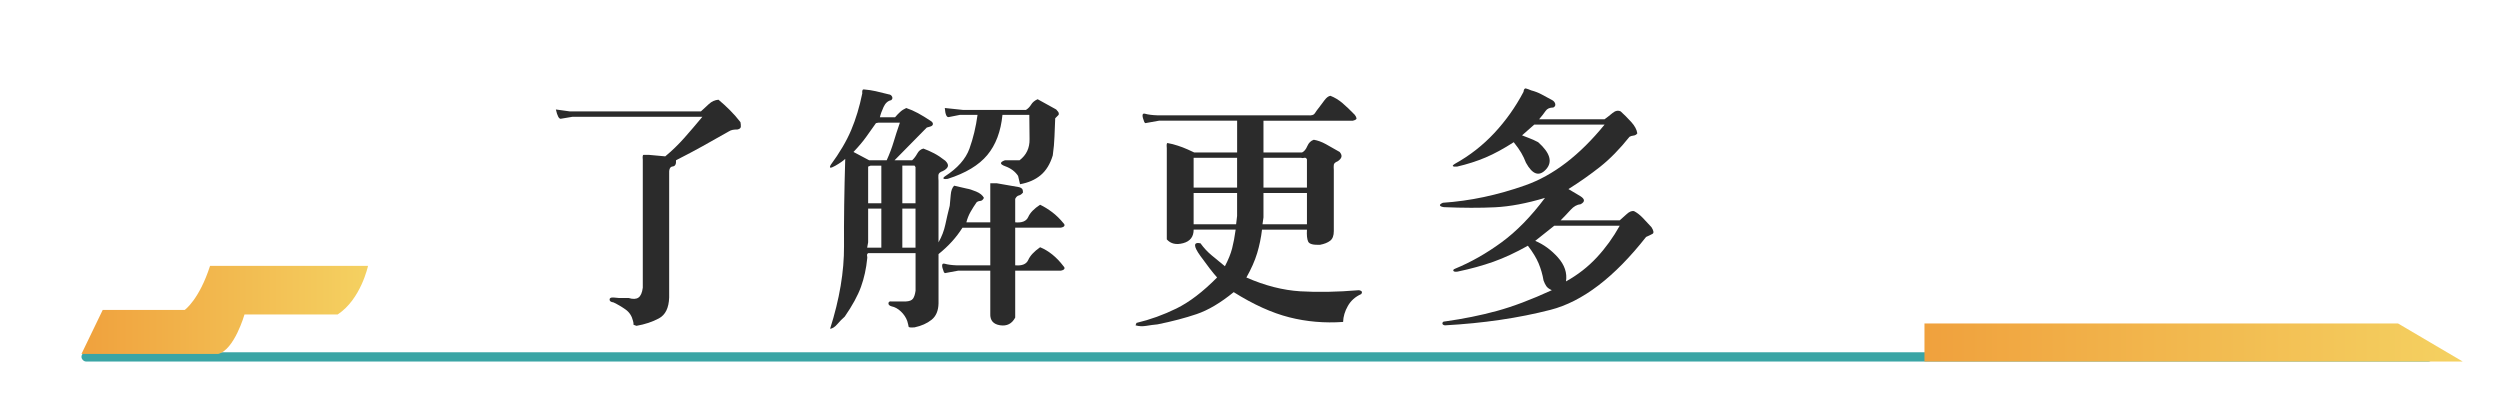
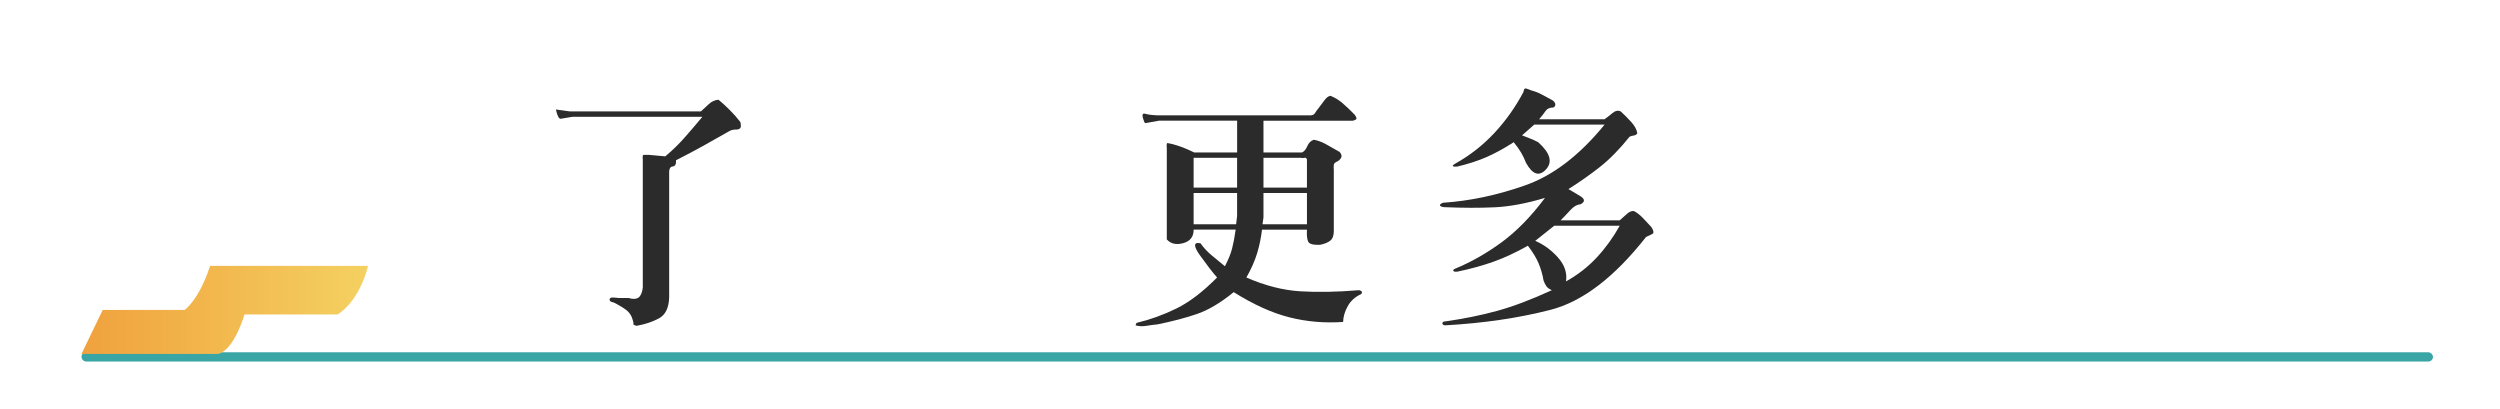
<svg xmlns="http://www.w3.org/2000/svg" xmlns:xlink="http://www.w3.org/1999/xlink" id="_圖層_1" data-name="圖層_1" version="1.1" viewBox="0 0 270.826 44.283">
  <defs>
    <linearGradient id="_未命名漸層_11" data-name="未命名漸層 11" x1="208.478" y1="37.103" x2="266.783" y2="37.103" gradientUnits="userSpaceOnUse">
      <stop offset="0" stop-color="#f0a13d" />
      <stop offset="1" stop-color="#f4d161" />
    </linearGradient>
    <linearGradient id="_未命名漸層_111" data-name="未命名漸層 11" x1="8.826" y1="33.573" x2="39.87" y2="33.573" xlink:href="#_未命名漸層_11" />
  </defs>
  <g>
    <path d="M60.214,11.859l1.534.212h14.18c.282-.265.573-.533.873-.807.3-.273.644-.427,1.032-.463.423.353.837.732,1.244,1.138.405.406.785.838,1.138,1.296.035.176.048.34.04.489-.009.15-.128.251-.357.304-.211,0-.388.013-.529.04-.142.026-.282.083-.423.172-1.023.582-1.962,1.111-2.817,1.587-.856.476-1.821.988-2.897,1.534.035.423-.088.648-.371.675s-.406.313-.37.86v13.333c-.036,1.128-.406,1.883-1.111,2.262-.706.379-1.517.648-2.434.807-.247-.07-.357-.132-.331-.185s.013-.168-.04-.344c-.124-.529-.388-.939-.793-1.23-.406-.291-.847-.552-1.323-.78-.282-.036-.423-.137-.423-.305s.141-.242.423-.225l.582.053h1.059c.458.141.811.128,1.058-.04.247-.167.405-.524.476-1.071v-13.862c-.036-.353-.009-.529.08-.529h.608l1.746.159c.741-.617,1.424-1.278,2.05-1.984.626-.706,1.283-1.473,1.971-2.302h-14.074c-.635.106-1.054.176-1.256.211-.203.036-.384-.299-.542-1.005Z" fill="#2b2b2b" />
-     <path d="M89.972,17.891c.987-1.34,1.733-2.606,2.235-3.796.503-1.19.904-2.518,1.204-3.981-.018-.124-.013-.229.014-.318.026-.088.092-.123.198-.105.423.035.833.097,1.23.185.397.088.869.203,1.416.344.176.018.3.102.371.251.07.15.035.278-.106.384-.353.07-.626.317-.82.741-.194.423-.327.793-.396,1.111h1.64c.176-.211.361-.405.556-.582.194-.176.414-.317.661-.423.423.142.847.327,1.27.556.423.229.899.521,1.429.873.141.106.202.216.185.331-.018.115-.115.199-.291.251l-.371.106-3.492,3.545h1.905c.212-.194.397-.437.556-.728s.379-.472.662-.542c.388.142.776.313,1.164.516.388.203.793.472,1.217.807.247.248.335.459.265.635-.071.176-.247.335-.529.476-.317.106-.48.256-.489.45-.009.194-.004.397.013.608v6.667c.353-.617.599-1.261.741-1.931.141-.67.3-1.35.476-2.037.035-.317.07-.706.106-1.164.035-.458.159-.794.371-1.005l1.375.317c.247.036.582.142,1.005.317.423.177.705.406.847.688-.106.211-.238.322-.397.331-.159.009-.291.058-.397.146-.247.353-.467.701-.661,1.045-.194.344-.344.719-.45,1.125h2.592v-4.233h.688l2.434.423c.141.036.247.093.317.172.07.08.106.216.106.41-.142.176-.291.282-.45.317-.159.036-.291.159-.396.371v2.54c.741.071,1.212-.123,1.415-.582.203-.458.63-.899,1.283-1.323.441.211.877.481,1.31.807s.842.728,1.23,1.204c.105.105.132.203.079.291s-.185.15-.397.185h-4.92v4.074c.741.07,1.212-.123,1.415-.582.203-.458.63-.917,1.283-1.375.441.176.877.436,1.31.78.432.344.842.771,1.23,1.283.105.106.132.203.079.291-.053.089-.185.15-.397.186h-4.92v5.079c-.353.67-.899.948-1.64.834-.741-.115-1.094-.534-1.059-1.257v-4.656h-3.492l-1.428.265-.106-.106c-.282-.704-.251-1.009.093-.912.344.097.771.154,1.283.172h3.651v-4.074h-3.016c-.335.529-.714,1.028-1.138,1.495-.423.468-.909.922-1.455,1.363v5.344c-.018.794-.269,1.385-.754,1.772-.485.388-1.098.661-1.839.82-.423.035-.639.009-.648-.079-.009-.089-.058-.291-.146-.608-.142-.389-.371-.732-.688-1.032s-.653-.485-1.005-.556c-.247-.07-.362-.185-.344-.344.017-.159.132-.221.344-.186h1.535c.388-.018.648-.119.78-.304.132-.186.225-.473.278-.86v-4.074h-5.132c-.106.071-.146.168-.119.291.026.124.031.221.013.291-.106,1.093-.331,2.117-.674,3.069-.344.952-.931,2.028-1.76,3.228-.282.247-.551.52-.807.82-.256.3-.516.467-.78.502,1.022-3.21,1.525-6.199,1.508-8.968-.018-2.769.026-5.917.132-9.445-.212.211-.573.463-1.085.754s-.679.269-.502-.066ZM97.485,13.287h-2.328l-.264.053c-.388.547-.746,1.049-1.072,1.508-.326.459-.78.997-1.362,1.614l1.693.899h1.905c.317-.705.568-1.371.754-1.998.185-.625.41-1.318.674-2.077ZM95.475,22.6h-1.429v3.651l-.106.582h1.535v-4.233ZM95.475,17.944h-1.164l-.265.106v3.968h1.429v-4.074ZM99.178,22.018v-3.916l-.106-.159h-1.323v4.074h1.429ZM99.178,22.6h-1.429v4.233h1.429v-4.233ZM102.353,11.7l2.01.212h6.773c.229-.141.418-.335.569-.582.149-.247.383-.441.701-.582l2.011,1.111c.07.071.141.155.212.251.07.097.088.208.053.331l-.371.371c-.035.706-.062,1.362-.079,1.971-.018.609-.08,1.292-.185,2.05-.283.935-.719,1.649-1.31,2.143-.591.494-1.336.82-2.236.979l-.211-.899c-.317-.477-.78-.824-1.389-1.045-.608-.221-.622-.437-.04-.648h1.587c.741-.564,1.102-1.327,1.084-2.289-.018-.961-.026-1.838-.026-2.632h-2.91c-.176,1.799-.723,3.25-1.64,4.352-.917,1.103-2.346,1.962-4.286,2.58-.212.036-.357.031-.437-.013-.08-.044-.04-.128.119-.251,1.375-.882,2.266-1.887,2.672-3.016.405-1.128.696-2.345.873-3.651h-1.905c-.565.106-.966.186-1.204.238-.238.053-.384-.273-.437-.979Z" fill="#2b2b2b" />
    <path d="M143.009,11.489c.106-.141.265-.353.477-.635.211-.282.423-.441.635-.477.458.177.89.437,1.296.781.405.344.855.771,1.349,1.283.106.142.167.265.185.371s-.115.194-.396.265h-9.683v3.439h4.18c.229-.105.419-.334.569-.688.149-.353.383-.582.701-.688.423.071.86.229,1.31.476.45.247.948.529,1.495.847.176.211.238.397.185.556s-.185.309-.397.45c-.264.106-.406.234-.423.383-.018.15-.018.34,0,.569v6.614c0,.494-.132.842-.396,1.045s-.626.348-1.085.437c-.741.036-1.173-.08-1.296-.344-.124-.264-.167-.696-.132-1.296h-4.868c-.105.882-.282,1.733-.529,2.553-.248.82-.635,1.697-1.164,2.632,2.01.882,3.959,1.38,5.847,1.495,1.887.114,3.995.075,6.323-.119.106,0,.203.035.291.106.088.069.079.176-.026.317-.635.281-1.116.709-1.442,1.283-.327.572-.499,1.15-.516,1.732-2.01.141-3.955-.026-5.833-.503-1.878-.476-3.885-1.385-6.019-2.725-1.428,1.164-2.769,1.958-4.021,2.381-1.252.423-2.664.794-4.233,1.111-.388.035-.79.088-1.204.158-.415.07-.807.054-1.177-.053l.105-.265c1.481-.353,2.923-.873,4.326-1.561,1.402-.688,2.871-1.809,4.405-3.36-.459-.511-1.067-1.296-1.825-2.354-.759-1.058-.75-1.508.026-1.349.353.494.758.93,1.217,1.31.458.379.935.771,1.429,1.177.37-.705.63-1.349.78-1.931s.278-1.261.384-2.037h-4.55c0,.776-.38,1.266-1.138,1.469-.759.203-1.349.066-1.772-.41v-9.895c-.036-.37-.009-.551.079-.542.088.009.273.049.556.119.388.106.745.221,1.071.344s.745.309,1.257.555h4.656v-3.439h-8.466l-1.481.265-.106-.106c-.282-.705-.256-1.009.08-.913.334.097.784.154,1.349.172h16.296c.388.036.635-.035.741-.212.106-.176.3-.44.582-.793ZM134.015,17.097h-4.709v3.228h4.709v-3.228ZM134.015,20.907h-4.709v3.386h4.603l.106-.899v-2.487ZM141.581,20.907h-4.709v2.646l-.105.741h4.815v-3.386ZM140.946,17.097h-4.074v3.228h4.709v-3.069c-.071-.141-.168-.194-.291-.159-.124.036-.238.036-.344,0Z" fill="#2b2b2b" />
    <path d="M157.634,17.732c1.587-.882,3.003-1.988,4.246-3.32,1.243-1.332,2.297-2.817,3.161-4.458.035-.282.123-.405.265-.37.141.036.335.106.582.211.405.106.771.248,1.098.423.326.177.719.388,1.178.635.176.105.281.243.317.41.035.168-.036.296-.212.384-.388,0-.666.124-.833.371-.168.247-.401.547-.701.899h7.09c.247-.176.529-.397.847-.662s.617-.326.899-.185c.353.317.728.692,1.124,1.125.397.432.622.851.675,1.256-.105.142-.247.221-.423.238-.177.018-.317.062-.424.132-1.058,1.323-2.116,2.403-3.174,3.241-1.059.838-2.205,1.645-3.439,2.42.317.177.74.428,1.27.754s.547.622.053.886c-.388.035-.75.238-1.084.608-.336.37-.697.75-1.085,1.138h6.402c.211-.176.458-.397.74-.662s.547-.379.794-.344c.317.159.635.401.952.728.317.327.635.666.953,1.019.246.388.281.631.105.728-.177.097-.406.208-.688.331-3.439,4.375-6.893,7.006-10.357,7.897-3.466.891-7.28,1.45-11.442,1.68-.194-.035-.282-.114-.265-.238.018-.123.105-.185.265-.185,2.011-.282,3.889-.662,5.635-1.138,1.746-.477,3.73-1.227,5.953-2.249-.283-.123-.481-.269-.596-.437-.115-.168-.216-.374-.304-.621-.106-.636-.283-1.248-.529-1.839-.247-.591-.635-1.23-1.164-1.918-1.323.741-2.566,1.319-3.73,1.733s-2.46.771-3.889,1.071c-.247.036-.397.01-.45-.079-.053-.088.009-.167.186-.238,1.71-.705,3.382-1.653,5.013-2.844,1.632-1.19,3.206-2.8,4.723-4.828-1.993.6-3.796.939-5.41,1.019-1.613.079-3.462.075-5.542-.013-.248-.035-.389-.097-.424-.185s.07-.186.317-.291c2.928-.194,5.904-.824,8.929-1.892,3.024-1.067,5.887-3.258,8.585-6.574h-7.619l-1.322,1.164c.246.105.507.208.78.304.273.097.595.243.966.437,1.305,1.164,1.587,2.147.846,2.95-.74.803-1.464.56-2.169-.728-.142-.371-.309-.723-.503-1.058s-.467-.723-.82-1.164c-1.094.706-2.107,1.256-3.042,1.653s-1.967.728-3.095.992c-.212.018-.357.004-.437-.04-.08-.044-.005-.137.225-.278ZM175.465,24.452h-7.09l-2.064,1.64c.917.388,1.737.988,2.461,1.799.723.812,1.014,1.676.873,2.593,1.27-.705,2.381-1.569,3.333-2.593.953-1.022,1.781-2.169,2.487-3.439Z" fill="#2b2b2b" />
  </g>
  <rect x="8.826" y="38.163" width="254.739" height="1" rx=".5" ry=".5" fill="#3aa5a5" />
-   <polygon points="266.783 39.163 208.478 39.163 208.478 35.043 259.783 35.043 266.783 39.163" fill="url(#_未命名漸層_11)" />
  <path d="M22.757,28.801h17.112s-.768,3.62-3.291,5.265h-10.092s-1.097,3.839-2.852,4.278h-14.809l2.304-4.772h8.885s1.565-1.104,2.742-4.772Z" fill="url(#_未命名漸層_111)" />
</svg>